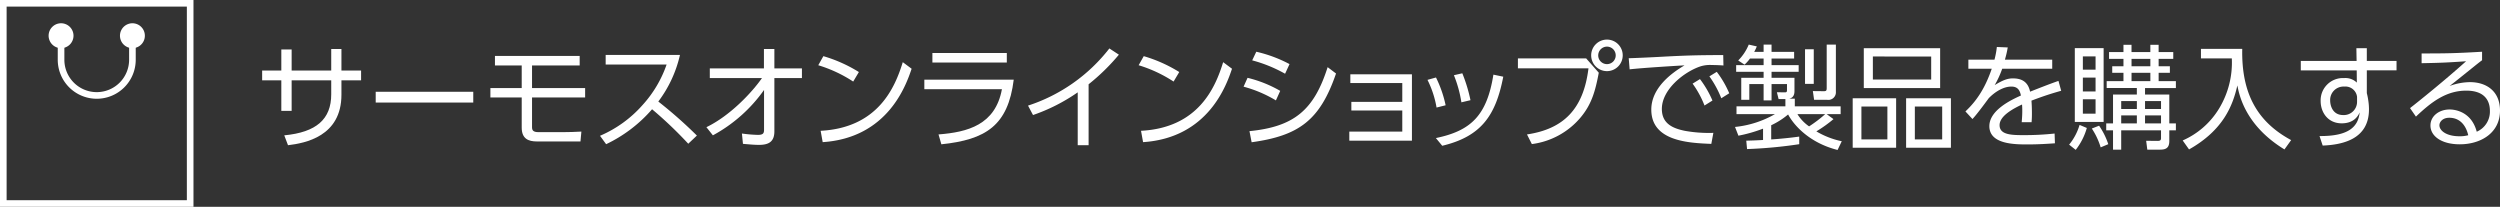
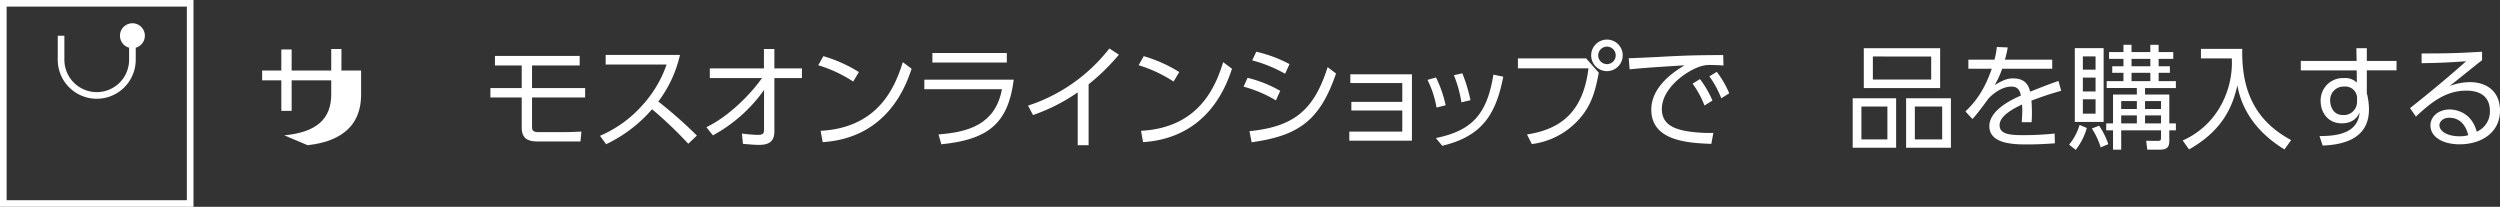
<svg xmlns="http://www.w3.org/2000/svg" viewBox="0 0 771.288 63.809">
  <rect x="0" y="0" width="771.288" height="63.809" fill="#333333" stroke="none" />
-   <path d="M111.4,21.769V24.78H105.34v4.444c0,12.88-11.235,14.946-16.485,15.576L87.7,41.755c9.9-.946,14.489-4.97,14.489-12.67v-4.3H89.975V34.2H86.791V24.78H80.875V21.769h5.916V15.26h3.184v6.509H102.19V15.12h3.15v6.649Z" fill="#fff" />
-   <path d="M146.01,28.314v3.325h-30.1V28.314Z" fill="#fff" />
+   <path d="M111.4,21.769V24.78v4.444c0,12.88-11.235,14.946-16.485,15.576L87.7,41.755c9.9-.946,14.489-4.97,14.489-12.67v-4.3H89.975V34.2H86.791V24.78H80.875V21.769h5.916V15.26h3.184v6.509H102.19V15.12h3.15v6.649Z" fill="#fff" />
  <path d="M164.141,20.2V27.16H180.52v2.9H164.141v9.171c0,.945.315,1.54,2.029,1.54h7.385c1.856,0,3.955-.07,5.811-.176l-.28,3.045H165.645c-2.59,0-4.689-.8-4.689-4.269V30.064h-9.661v-2.9h9.661V20.2H152.7v-2.94H178.84V20.2Z" fill="#fff" />
  <path d="M209.782,16.939A37.779,37.779,0,0,1,203.1,31.325a137.151,137.151,0,0,1,11.9,10.5l-2.661,2.52a124.436,124.436,0,0,0-11.165-10.64A43.343,43.343,0,0,1,187,44.485l-1.89-2.591a36.763,36.763,0,0,0,13.09-9.449,36.011,36.011,0,0,0,7.455-12.53H186.857V16.939Z" fill="#fff" />
  <path d="M218.986,24.08V21.1h16.7V15.12h3.22V21.1h8.5V24.08h-8.5V40.53c0,3.22-1.785,4.165-4.725,4.165-1.26,0-2.135-.07-4.97-.315l-.315-3.185a43.29,43.29,0,0,0,4.9.42c1.575,0,1.924-.455,1.924-1.54V27.755a46.258,46.258,0,0,1-15.784,14l-2-2.52c7.279-3.5,14.035-10.676,17.149-15.155Z" fill="#fff" />
  <path d="M263.226,25.165a41.719,41.719,0,0,0-10.78-5.04l1.575-2.8a43.978,43.978,0,0,1,10.955,4.9ZM253.181,40.354c17.71-.944,22.925-13.335,25.34-21.174l2.73,2.03c-1.68,4.97-7.28,21.315-27.44,22.644Z" fill="#fff" />
  <path d="M312.752,24.57c-1.75,14.14-8.575,18.515-22.33,19.949l-.875-3.045c8.995-.7,17.535-2.939,19.566-13.964H285.172V24.57Zm-2.134-8.225v2.94h-22.96v-2.94Z" fill="#fff" />
  <path d="M335.851,44.8h-3.36V28.49a55.767,55.767,0,0,1-13.79,7l-1.54-2.905a52.2,52.2,0,0,0,25.095-17.64l2.94,1.925a64.172,64.172,0,0,1-9.345,9.135Z" fill="#fff" />
  <path d="M362.068,25.165a41.735,41.735,0,0,0-10.78-5.04l1.575-2.8a43.978,43.978,0,0,1,10.955,4.9ZM352.023,40.354c17.71-.944,22.925-13.335,25.34-21.174l2.73,2.03c-1.68,4.97-7.28,21.315-27.44,22.644Z" fill="#fff" />
  <path d="M393.637,30.974a38.874,38.874,0,0,0-9.974-4.234l1.224-2.73a37.923,37.923,0,0,1,10.08,4.025Zm-8.155,9.486c13.685-1.365,19.88-6.405,24.115-19.74l2.59,1.96c-4.97,14.455-11.445,19.18-26.04,21.209Zm10.99-17.71a43.168,43.168,0,0,0-10.15-4.13l1.26-2.66a41.428,41.428,0,0,1,10.255,3.815Z" fill="#fff" />
  <path d="M416.914,34.09V31.43h15.714V25.62H416.6V22.925h19V43.4H416.284V40.6h16.344V34.09Z" fill="#fff" />
  <path d="M443.2,33.18a30.587,30.587,0,0,0-2.8-8.541l2.625-.734A35.941,35.941,0,0,1,446,32.479Zm-.21,9.415c10.85-2.241,15.75-7,17.745-19.565l3.045.63c-2.31,11.97-6.79,18.444-18.83,21.314Zm7.875-11.025a37.922,37.922,0,0,0-2.31-8.365l2.59-.595a47.837,47.837,0,0,1,2.521,8.3Z" fill="#fff" />
  <path d="M489.363,18.025l3.885,4.409c-1.05,5.531-2.135,9.625-5.565,13.755A23.559,23.559,0,0,1,472.6,44.45l-1.5-2.976c11.27-1.679,17.43-7.8,18.97-20.4h-21.77V18.025Zm11.27-.945a4.865,4.865,0,1,1-4.865-4.865A4.855,4.855,0,0,1,500.633,17.08Zm-7.56,0a2.7,2.7,0,1,0,2.695-2.695A2.719,2.719,0,0,0,493.073,17.08Z" fill="#fff" />
  <path d="M531.711,20.2c-1.5-.105-2.589-.14-3.569-.14a9.852,9.852,0,0,0-3.535.419c-5.04,1.681-11.9,7.106-11.9,13.125,0,4.551,3.36,5.986,7.07,6.755a41.873,41.873,0,0,0,8.819.631l-.63,3.4c-6.894-.281-18.514-.77-18.514-10.571,0-6.649,6.125-11.234,10.255-13.649-1.015.035-13.125.77-16.94,1.225l-.28-3.43c1.715-.035,7.769-.316,9.554-.42,8.295-.455,11.585-.525,19.6-.561Zm-7.245,4.2a30.994,30.994,0,0,1,3.851,6.616l-2.45,1.54a29.831,29.831,0,0,0-3.675-6.755Zm5.181-2.239a30.4,30.4,0,0,1,3.85,6.614l-2.451,1.54a31.334,31.334,0,0,0-3.674-6.754Z" fill="#fff" />
-   <path d="M555.093,44.485a140.021,140.021,0,0,1-16.1,1.505l-.245-2.59c1.364-.035,2.625-.07,5.179-.211v-3.5a44.383,44.383,0,0,1-7.6,2.171l-1.049-2.695A31.037,31.037,0,0,0,547.6,35.21H535.738V32.8h15.085v-2.24h-2.1l-.525-2.1,2.485.035c.42,0,.63-.1.63-.665V25.934h-4.76v5.04H544.1v-5.04h-4.41V30.8h-2.485V24.01H544.1V22.155h-8.47V20.09h8.47V18.059h-4.2a13.045,13.045,0,0,1-1.68,1.891l-1.96-1.295a14.941,14.941,0,0,0,3.255-4.9l2.485.559A12.417,12.417,0,0,1,541.2,16h2.9v-2.24h2.45V16h6.965v2.064h-6.965V20.09h8.365v2.065h-8.365V24.01h7.071V28.1c0,1.891-1.051,2.171-1.611,2.346h1.715V32.8h14.141V35.21h-4.306l2.1,1.54a41.317,41.317,0,0,1-5.286,3.78,25.453,25.453,0,0,0,7.84,3.045l-1.295,2.694c-8.855-2.239-13.58-7.8-15.259-10.955a23.591,23.591,0,0,1-5.216,3.325v4.375c2.415-.139,6.2-.524,8.645-.875Zm-.559-9.275a12.77,12.77,0,0,0,3.6,3.78,39.863,39.863,0,0,0,4.97-3.78Zm5.039-20.021V25.865h-2.695V15.189Zm6.825-1.434V28.28a2.34,2.34,0,0,1-2.66,2.52h-4.06l-.385-2.7,3.36.035c.735,0,.91-.174.91-.944V13.755Z" fill="#fff" />
  <path d="M584.983,30.309V45.57h-13.4V30.309Zm-10.71,2.556V43.014h8.016V32.865Zm24.29-17.99V27.16H575.008V14.875ZM577.808,17.43v7.105H595.8v-7.1Zm24.08,12.879V45.57H588.063V30.309Zm-11.13,2.556V43.014h8.435V32.865Z" fill="#fff" />
  <path d="M633.143,18.41v2.8H617.708a29.044,29.044,0,0,1-2.31,5.04c2.45-1.47,3.851-2.066,5.6-2.066,2.379,0,4.62.771,5.32,4.1.805-.315,5.6-2.24,8.75-3.325l.84,3.045c-2.835.8-5.321,1.575-9.17,3.045.1,1.224.139,2.73.139,3.99,0,.49,0,1.54-.105,2.66h-3.045c.07-.806.176-2.1.176-3.36,0-.595,0-1.191-.071-2.1-2.695,1.26-6.929,3.5-6.929,6.369,0,3.08,3.885,3.08,7.734,3.08a86.2,86.2,0,0,0,9.24-.489l.1,3.01c-1.994.14-5.039.35-8.364.35-3.955,0-11.866,0-11.866-5.635,0-4.76,6.265-7.91,9.73-9.45-.385-2.065-1.364-2.765-2.975-2.765-1.925,0-4.479,1.085-6.929,3.57-1.611,2.2-3.92,5.284-5.04,6.44l-2.17-2.345c3.08-2.9,5.88-6.615,8.12-13.16h-7.21v-2.8h8.05a25.4,25.4,0,0,0,.734-3.92l3.36.14a31.974,31.974,0,0,1-.875,3.78Z" fill="#fff" />
  <path d="M638.358,44.625a17.232,17.232,0,0,0,3.22-6.09l2.24.944a19.575,19.575,0,0,1-3.431,6.756ZM649,14.84V37.625h-8.89V14.84Zm-2.486,2.554h-3.92v4.1h3.92Zm0,6.545h-3.92V28.21h3.92Zm0,6.686h-3.92V35.07h3.92Zm1.575,14.84a22.054,22.054,0,0,0-2.729-5.81l2.239-.875a22.279,22.279,0,0,1,2.835,5.7Zm17.885-25.026h3.466V22.47h-3.466v2.555h5.32V27.16h-9.519v2h7.489V38.08h2.03v2.135h-2.03v3.29c0,2.17-1.085,2.66-2.835,2.66h-3.955l-.349-2.731,3.535.036c.734,0,1.049-.175,1.049-.84V40.215H654.422v5.95H651.9v-5.95h-2.1V38.08h2.1V29.155h7.349v-2h-9.309V25.025h5.18V22.47h-3.465V20.439h3.465V18.165h-4.446v-2.1h4.446V13.825h2.485v2.239h5.809V13.825h2.555v2.239h4.516v2.1h-4.516Zm-6.72,10.745h-4.83v2.451h4.83Zm0,4.411h-4.83V38.08h4.83Zm4.165-17.43h-5.809v2.274h5.809Zm0,4.305h-5.809v2.555h5.809Zm3.29,8.714h-4.934v2.451h4.934Zm0,4.411h-4.934V38.08h4.934Z" fill="#fff" />
  <path d="M691.767,15.085c-.279,13.72,4.62,22.505,15.086,28.139L704.788,46.1c-12.146-7.42-13.965-16.871-14.526-19.741-1.4,6.091-4.234,13.721-14.909,19.741l-1.961-2.765A24.757,24.757,0,0,0,684.7,33.354a27.321,27.321,0,0,0,3.849-15.329h-9.519v-2.94Z" fill="#fff" />
  <path d="M739.368,18.8v2.9H730.2v7.035a18.173,18.173,0,0,1,.455,2.31,17.264,17.264,0,0,1,.21,2.7c0,9.239-8.191,10.92-14.281,11.165l-.979-2.94c9.345.1,11.935-3.116,12.39-7.281-.35.736-1.5,3.361-5.531,3.361-4.339,0-6.509-3.465-6.509-6.861a6.873,6.873,0,0,1,7.245-7.1,5.049,5.049,0,0,1,3.92,1.4l-.036-3.779H709.828V18.8h17.219l-.069-3.92h3.22V18.8Zm-12.18,11.094a3.61,3.61,0,0,0-3.92-3.184,4.13,4.13,0,0,0-4.375,4.34c0,1.469.734,4.445,3.989,4.445a4.081,4.081,0,0,0,4.306-4.06Z" fill="#fff" />
  <path d="M765.757,18.585c-.769.559-1.854,1.434-2.729,2.135-4.481,3.605-4.97,3.99-7.28,5.81a18.639,18.639,0,0,1,6.265-1.19c5.145,0,9.275,2.835,9.275,8.785,0,6.86-5.88,10.394-12.425,10.394-5.566,0-9.031-2.484-9.031-5.809,0-2.905,2.661-4.935,5.916-4.935,1.225,0,6.65.385,8.365,6.86a6.747,6.747,0,0,0,4.059-6.44c0-1.855-.559-6.23-7.279-6.23-6.2,0-10.745,3.465-15.54,8.014l-1.82-2.625c2.695-2.1,10.71-8.54,17.29-14.454-5.95.42-8.015.489-13.72.6v-3.01c7.42,0,10.29-.035,18.654-.525ZM755.643,36.33c-2.136,0-3.045,1.365-3.045,2.309,0,1.715,2.239,3.4,6.159,3.4a10.214,10.214,0,0,0,2.731-.315C760.718,38.394,758.688,36.33,755.643,36.33Z" fill="#fff" />
  <rect x="1.021" y="1.021" width="57.648" height="61.766" fill="none" stroke="#fff" stroke-miterlimit="10" stroke-width="2.043" />
  <path d="M40.853,11.018v7.419A11.007,11.007,0,0,1,29.846,29.445h0A11.007,11.007,0,0,1,18.838,18.437V11.018" fill="none" stroke="#fff" stroke-miterlimit="10" stroke-width="2.043" />
  <path d="M37.013,11.018a3.84,3.84,0,1,1,3.84,3.84A3.841,3.841,0,0,1,37.013,11.018Z" fill="#fff" />
-   <path d="M22.678,11.018a3.84,3.84,0,1,0-3.84,3.84A3.841,3.841,0,0,0,22.678,11.018Z" fill="#fff" />
</svg>